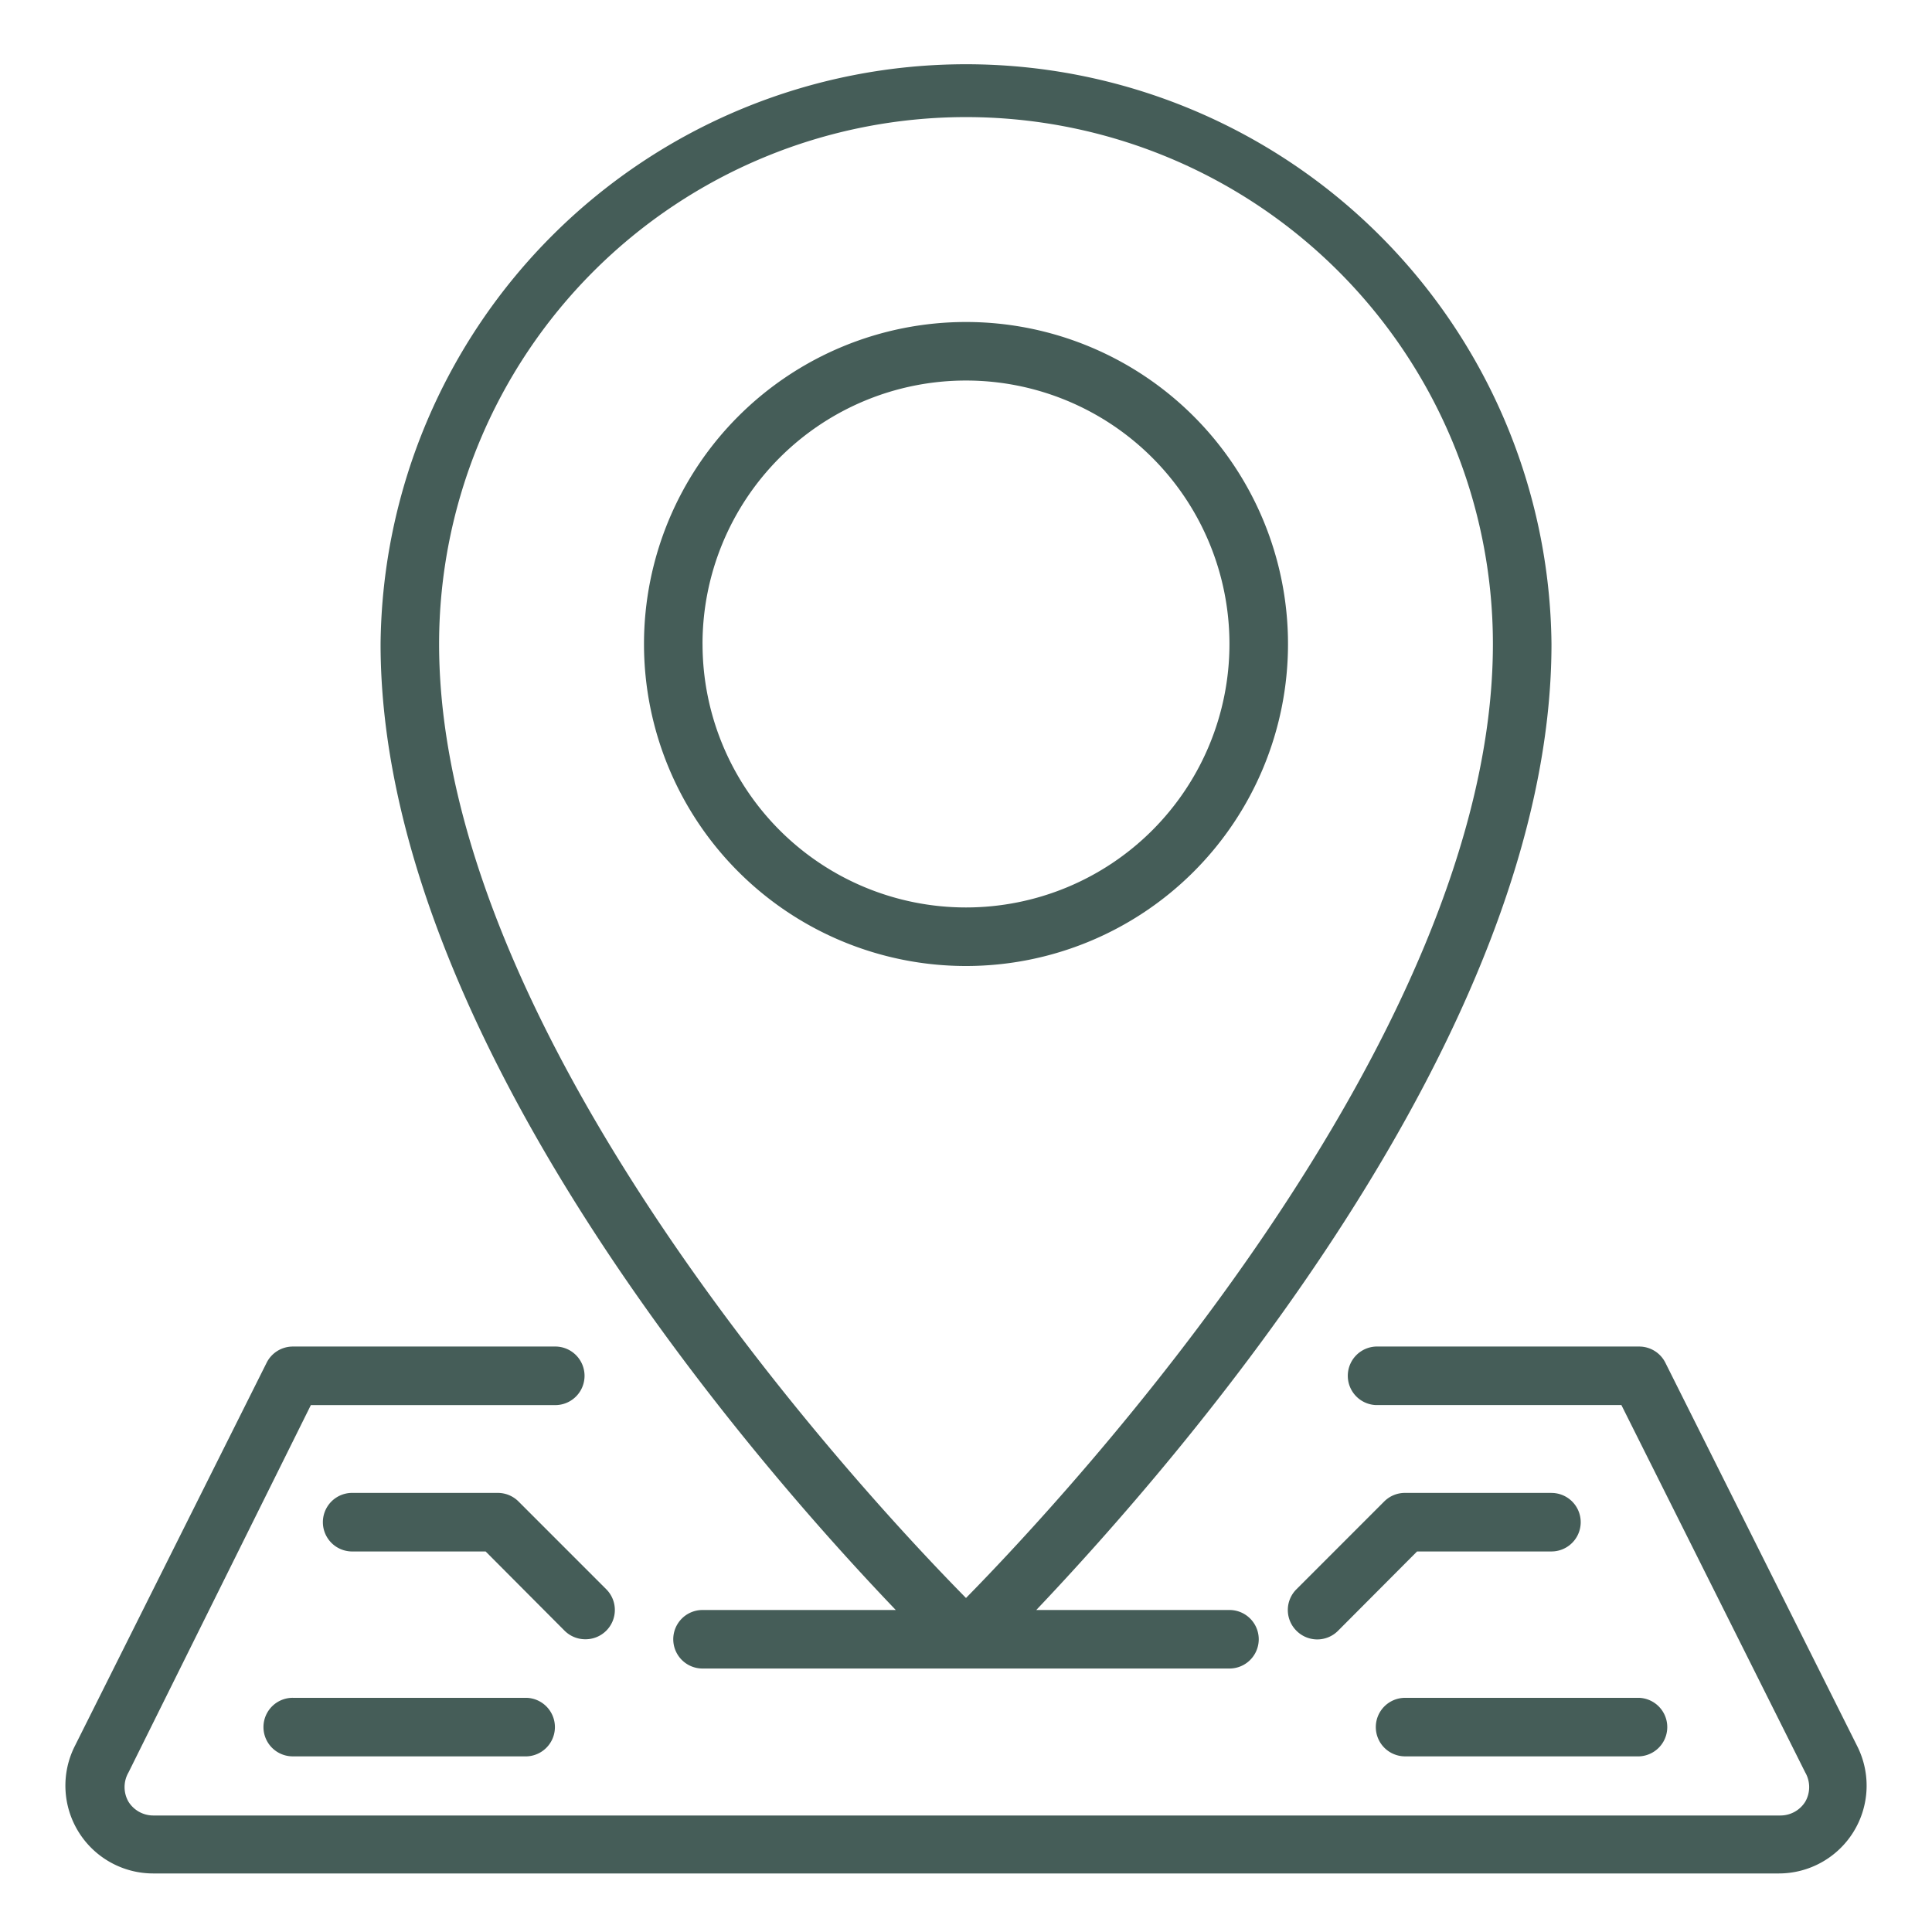
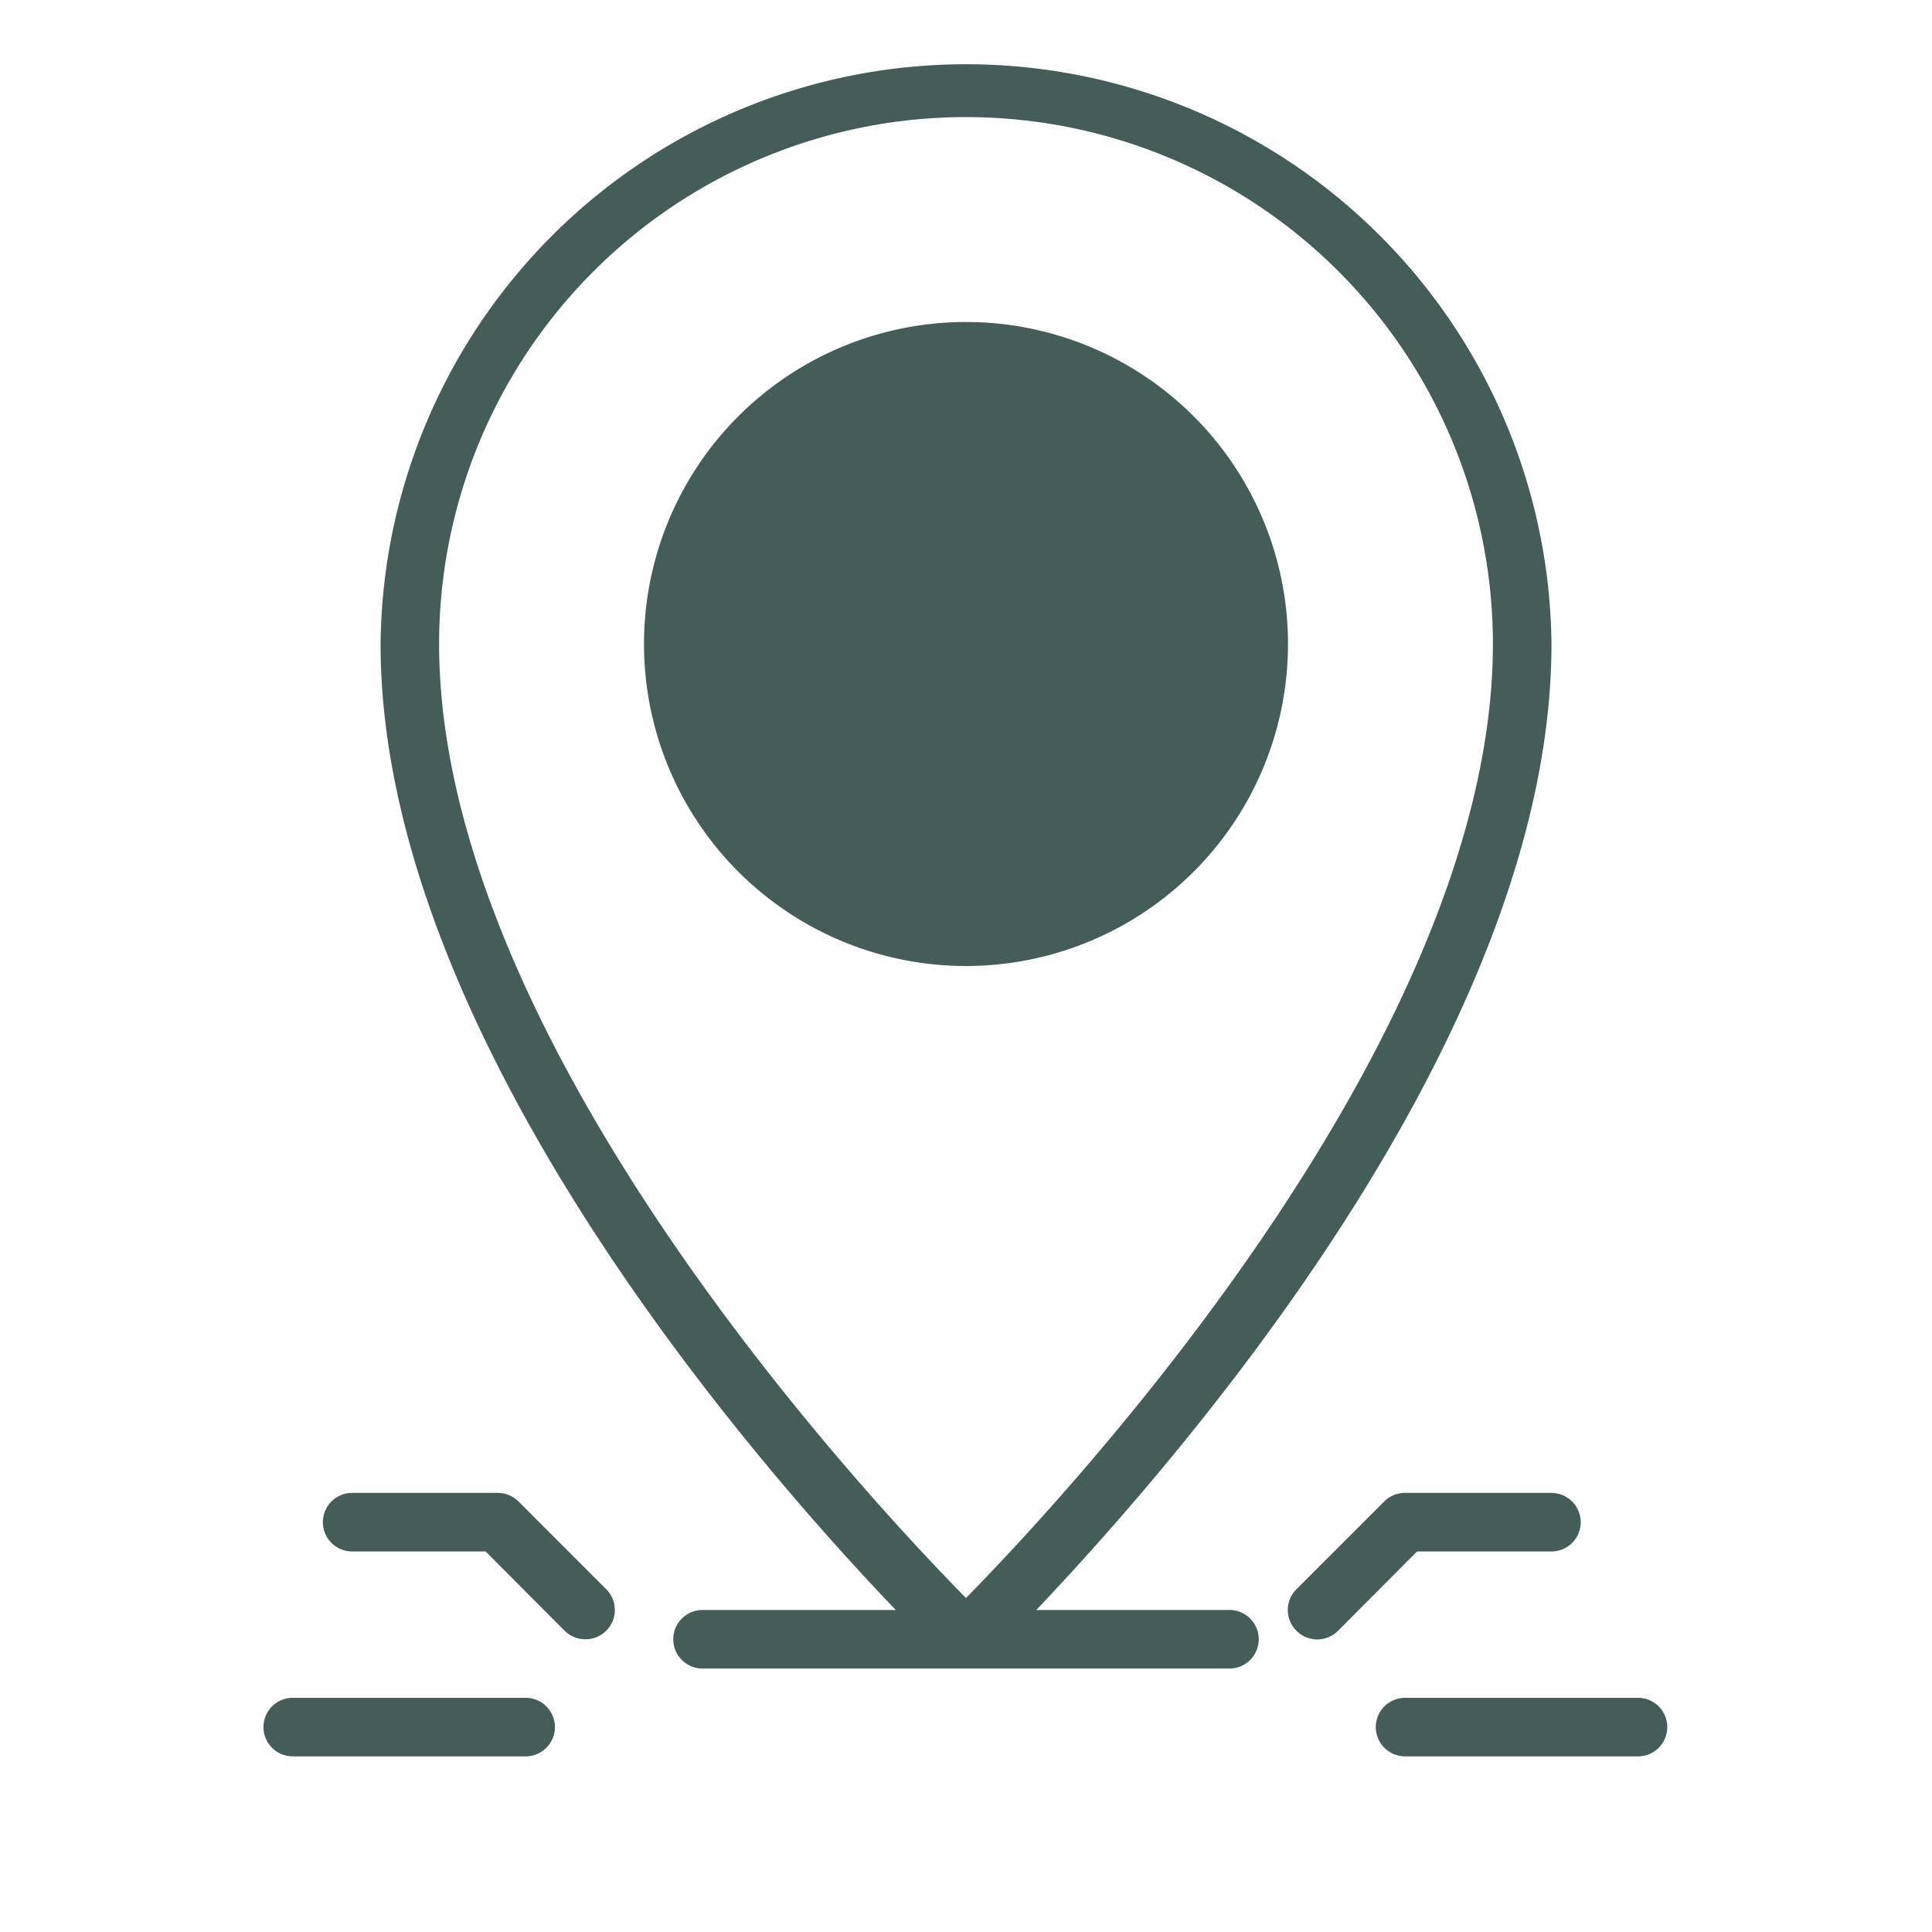
<svg xmlns="http://www.w3.org/2000/svg" viewBox="0 0 69 69">
-   <path d="M66.334 62.372l-6.858-13.706a1.045 1.045 0 00-.93-.575h-9.41a1.046 1.046 0 000 2.09h8.771l6.566 13.121a1.046 1.046 0 010 1.046 1.046 1.046 0 01-.889.491H5.478a1.045 1.045 0 01-.889-.491 1.046 1.046 0 010-1.046l6.513-13.12h8.761a1.046 1.046 0 000-2.091h-9.409a1.046 1.046 0 00-.93.575L2.666 62.372a3.136 3.136 0 002.812 4.537h58.044a3.135 3.135 0 002.812-4.537z" fill="#455D58" />
  <path d="M25.09 57.5a1.045 1.045 0 000 2.09H43.91a1.045 1.045 0 100-2.09h-6.9c4.956-5.227 18.4-20.501 18.4-34.5a20.91 20.91 0 00-41.818 0c0 13.999 13.444 29.325 18.4 34.5h-6.9zM34.5 4.182A18.818 18.818 0 0153.318 23c0 14.135-15.285 30.475-18.818 34.071C30.966 53.486 15.682 37.145 15.682 23A18.819 18.819 0 0134.5 4.182zM20.909 58.545a1.046 1.046 0 00.742-1.787l-3.136-3.137a1.046 1.046 0 00-.743-.303h-5.227a1.046 1.046 0 000 2.091h4.799l2.822 2.833a1.046 1.046 0 00.743.303zM55.409 53.318h-5.227a1.046 1.046 0 00-.743.303l-3.136 3.137a1.044 1.044 0 000 1.484 1.046 1.046 0 001.484 0l2.823-2.833h4.799a1.045 1.045 0 100-2.09zM10.455 60.636a1.045 1.045 0 100 2.091h8.363a1.046 1.046 0 000-2.09h-8.363zM49.136 61.682a1.046 1.046 0 001.046 1.045h8.363a1.046 1.046 0 000-2.09h-8.363a1.045 1.045 0 00-1.046 1.045z" fill="#455D58" />
-   <path d="M46 23a11.5 11.5 0 10-23 0 11.5 11.5 0 0023 0zm-20.91 0a9.409 9.409 0 1118.819 0 9.409 9.409 0 01-18.818 0z" fill="#455D58" />
+   <path d="M46 23a11.5 11.5 0 10-23 0 11.5 11.5 0 0023 0zm-20.91 0z" fill="#455D58" />
</svg>